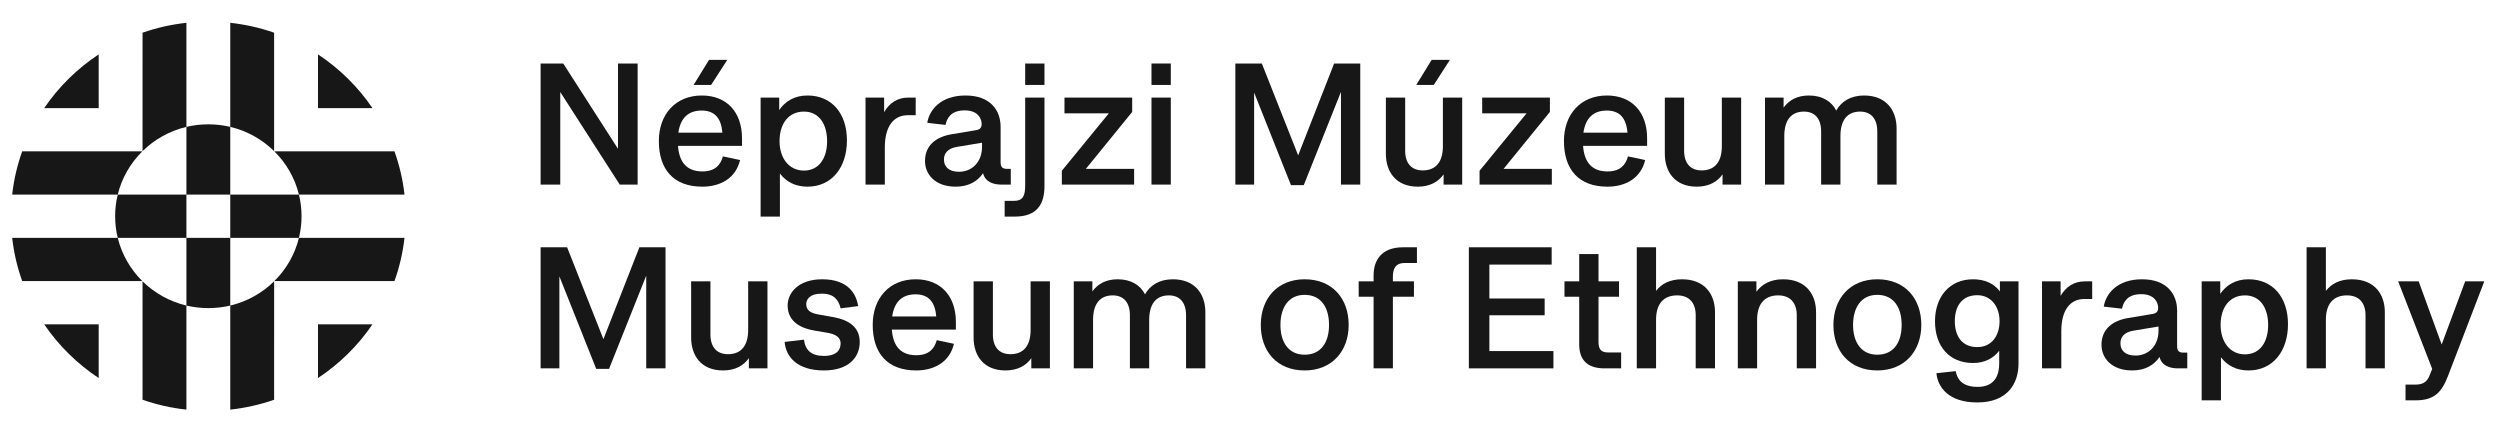
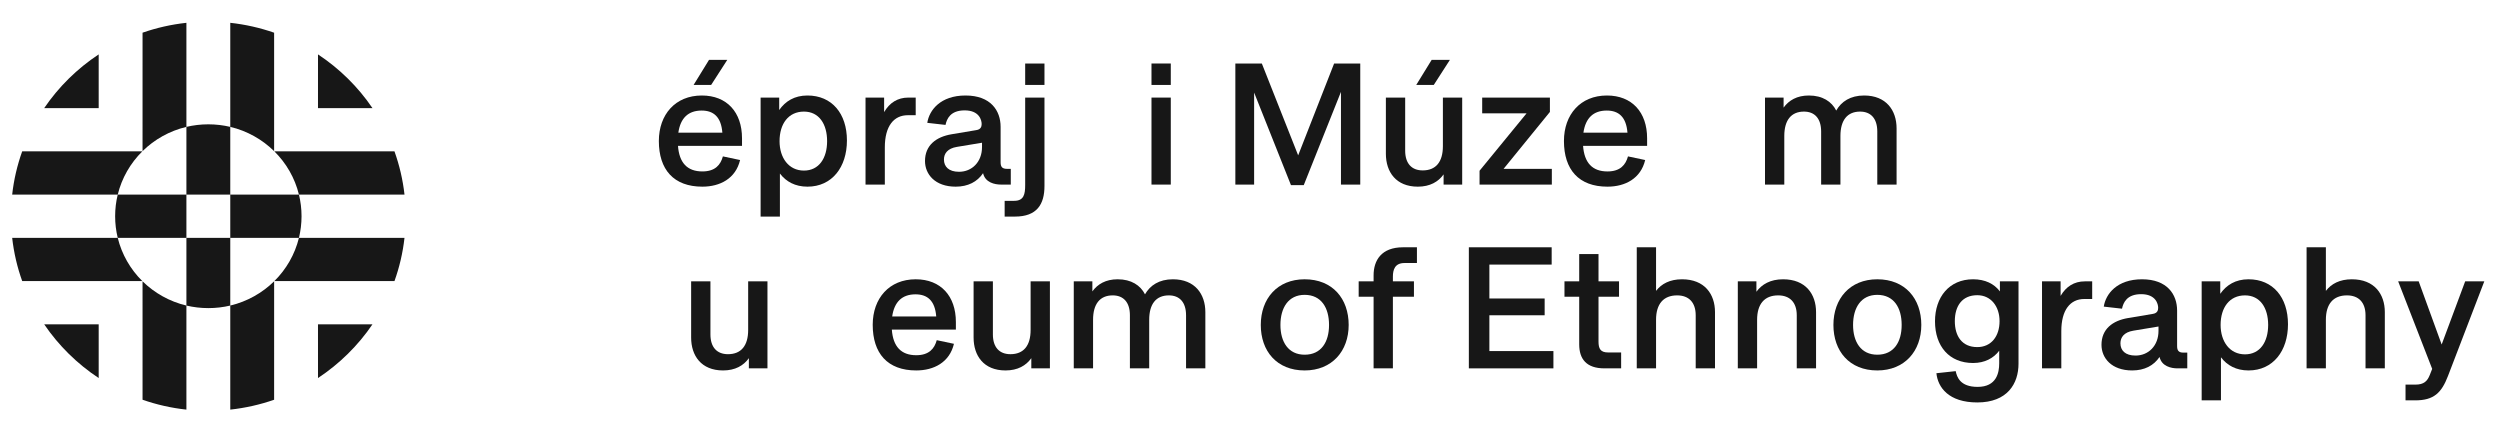
<svg xmlns="http://www.w3.org/2000/svg" width="185" height="32" viewBox="0 0 185 32" fill="none">
  <g clip-path="url(#clip0_34_1425)">
-     <path d="M40.005 4.699V13.659H41.459V6.811L45.86 13.659H47.185V4.699H45.731V11.01L41.68 4.699H40.005Z" fill="#171717" />
    <path d="M52.468 4.43L51.326 6.286H52.624L53.819 4.43H52.468ZM51.975 12.686C50.859 12.686 50.261 12.046 50.171 10.792H54.909V10.229C54.909 8.309 53.793 7.067 51.936 7.067C49.976 7.067 48.755 8.475 48.755 10.434C48.755 12.546 49.846 13.813 51.975 13.813C53.286 13.813 54.442 13.211 54.766 11.842L53.494 11.573C53.325 12.187 52.936 12.686 51.975 12.686ZM51.923 8.181C52.806 8.181 53.364 8.654 53.455 9.819H50.197C50.352 8.731 50.937 8.181 51.923 8.181Z" fill="#171717" />
    <path d="M59.752 7.067C58.791 7.067 58.116 7.49 57.661 8.142V7.221H56.285V16.027H57.713V12.84C58.168 13.442 58.843 13.813 59.752 13.813C61.569 13.813 62.673 12.367 62.673 10.395C62.673 8.398 61.556 7.067 59.752 7.067ZM59.492 8.258C60.608 8.258 61.206 9.179 61.206 10.447C61.206 11.701 60.608 12.623 59.492 12.623C58.362 12.623 57.687 11.675 57.687 10.447C57.687 9.154 58.349 8.258 59.492 8.258Z" fill="#171717" />
    <path d="M64.049 7.221V13.659H65.477V10.907C65.477 9.333 66.139 8.526 67.178 8.526H67.762V7.221H67.216C66.425 7.221 65.827 7.605 65.425 8.296V7.221H64.049Z" fill="#171717" />
    <path d="M74.798 13.659V12.495H74.513C74.149 12.495 74.045 12.328 74.045 12.008V9.384C74.045 8.194 73.318 7.067 71.449 7.067C69.592 7.067 68.761 8.155 68.619 9.09L69.969 9.243C70.06 8.808 70.319 8.168 71.384 8.168C72.475 8.168 72.643 8.898 72.643 9.179C72.643 9.371 72.578 9.576 72.254 9.627L70.423 9.934C69.268 10.127 68.45 10.754 68.45 11.918C68.45 12.891 69.19 13.813 70.722 13.813C71.631 13.813 72.319 13.454 72.747 12.815C72.903 13.506 73.604 13.659 74.071 13.659H74.798ZM69.852 11.803C69.852 11.368 70.112 10.984 70.813 10.869L72.669 10.562V10.882C72.669 11.995 71.916 12.712 70.969 12.712C70.203 12.712 69.852 12.328 69.852 11.803Z" fill="#171717" />
-     <path d="M75.863 4.699V6.286H77.291V4.699H75.863ZM77.291 7.221H75.863V13.685C75.863 14.376 75.772 14.862 75.045 14.862H74.344V16.027H75.11C76.733 16.027 77.291 15.118 77.291 13.762V7.221Z" fill="#171717" />
-     <path d="M83.925 12.494H80.355L83.782 8.283V7.221H78.771V8.386H82.055L78.576 12.635V13.659H83.925V12.494Z" fill="#171717" />
+     <path d="M75.863 4.699V6.286H77.291V4.699H75.863M77.291 7.221H75.863V13.685C75.863 14.376 75.772 14.862 75.045 14.862H74.344V16.027H75.11C76.733 16.027 77.291 15.118 77.291 13.762V7.221Z" fill="#171717" />
    <path d="M85.21 4.699V6.286H86.638V4.699H85.21ZM85.21 7.221V13.659H86.638V7.221H85.21Z" fill="#171717" />
    <path d="M91.416 4.699V13.659H92.805V6.85L95.531 13.698H96.479L99.231 6.798V13.659H100.659V4.699H98.725L96.064 11.496L93.376 4.699H91.416Z" fill="#171717" />
    <path d="M105.943 4.43L104.801 6.286H106.099L107.293 4.43H105.943ZM108.202 13.659V7.221H106.774V10.818C106.774 11.982 106.255 12.61 105.281 12.61C104.463 12.61 103.983 12.098 103.983 11.15V7.221H102.555V11.381C102.555 12.712 103.295 13.813 104.918 13.813C105.813 13.813 106.437 13.454 106.826 12.904V13.659H108.202Z" fill="#171717" />
    <path d="M114.836 12.494H111.266L114.693 8.283V7.221H109.682V8.386H112.967L109.487 12.635V13.659H114.836V12.494Z" fill="#171717" />
    <path d="M118.952 12.687C117.835 12.687 117.238 12.046 117.147 10.792H121.886V10.229C121.886 8.309 120.769 7.067 118.913 7.067C116.952 7.067 115.732 8.475 115.732 10.434C115.732 12.546 116.823 13.813 118.952 13.813C120.263 13.813 121.418 13.211 121.743 11.842L120.471 11.573C120.302 12.187 119.912 12.687 118.952 12.687ZM118.9 8.181C119.783 8.181 120.341 8.654 120.432 9.819H117.173C117.329 8.731 117.913 8.181 118.9 8.181Z" fill="#171717" />
-     <path d="M128.844 13.659V7.221H127.416V10.818C127.416 11.982 126.897 12.61 125.923 12.61C125.105 12.61 124.625 12.098 124.625 11.15V7.221H123.197V11.381C123.197 12.712 123.937 13.813 125.56 13.813C126.455 13.813 127.079 13.454 127.468 12.904V13.659H128.844Z" fill="#171717" />
    <path d="M136.192 13.659V10.062C136.192 8.898 136.699 8.258 137.646 8.258C138.451 8.258 138.919 8.782 138.919 9.73V13.659H140.347V9.499C140.347 8.168 139.581 7.067 137.945 7.067C136.932 7.067 136.257 7.515 135.881 8.181C135.543 7.515 134.868 7.067 133.855 7.067C132.973 7.067 132.375 7.426 131.986 7.963V7.221H130.61V13.659H132.038V10.062C132.038 8.898 132.544 8.258 133.492 8.258C134.297 8.258 134.764 8.782 134.764 9.73V13.659H136.192Z" fill="#171717" />
-     <path d="M40.005 18.299V27.259H41.394V20.45L44.121 27.298H45.069L47.821 20.398V27.259H49.249V18.299H47.314L44.653 25.096L41.966 18.299H40.005Z" fill="#171717" />
    <path d="M56.792 27.259V20.821H55.364V24.418C55.364 25.582 54.844 26.21 53.871 26.21C53.053 26.21 52.572 25.698 52.572 24.75V20.821H51.144V24.981C51.144 26.312 51.884 27.413 53.507 27.413C54.403 27.413 55.026 27.054 55.416 26.504V27.259H56.792Z" fill="#171717" />
-     <path d="M63.62 25.314C63.62 24.238 62.867 23.675 61.621 23.458L60.544 23.266C59.985 23.163 59.661 22.971 59.661 22.498C59.661 22.19 59.881 21.73 60.816 21.73C61.738 21.73 62.062 22.216 62.205 22.818L63.504 22.651C63.361 21.742 62.764 20.667 60.842 20.667C59.077 20.667 58.285 21.678 58.285 22.6C58.285 23.854 59.349 24.302 60.232 24.456L61.206 24.622C61.842 24.725 62.205 24.968 62.205 25.403C62.205 25.864 61.946 26.338 60.972 26.338C60.063 26.338 59.596 25.941 59.492 25.134L58.064 25.301C58.142 26.35 58.934 27.413 60.972 27.413C62.816 27.413 63.62 26.427 63.62 25.314Z" fill="#171717" />
    <path d="M67.801 26.286C66.684 26.286 66.087 25.646 65.996 24.392H70.735V23.829C70.735 21.909 69.618 20.667 67.762 20.667C65.802 20.667 64.581 22.075 64.581 24.034C64.581 26.146 65.672 27.413 67.801 27.413C69.112 27.413 70.267 26.811 70.592 25.442L69.32 25.173C69.151 25.787 68.761 26.286 67.801 26.286ZM67.749 21.781C68.632 21.781 69.19 22.254 69.281 23.419H66.022C66.178 22.331 66.762 21.781 67.749 21.781Z" fill="#171717" />
    <path d="M77.693 27.259V20.821H76.265V24.418C76.265 25.582 75.746 26.21 74.772 26.21C73.954 26.21 73.474 25.698 73.474 24.75V20.821H72.046V24.981C72.046 26.312 72.786 27.413 74.409 27.413C75.305 27.413 75.928 27.054 76.317 26.504V27.259H77.693Z" fill="#171717" />
    <path d="M85.041 27.259V23.662C85.041 22.498 85.548 21.858 86.496 21.858C87.3 21.858 87.768 22.382 87.768 23.33V27.259H89.196V23.099C89.196 21.768 88.43 20.667 86.794 20.667C85.781 20.667 85.106 21.115 84.73 21.781C84.392 21.115 83.717 20.667 82.705 20.667C81.822 20.667 81.225 21.026 80.835 21.563V20.821H79.459V27.259H80.887V23.662C80.887 22.498 81.393 21.858 82.341 21.858C83.146 21.858 83.613 22.382 83.613 23.33V27.259H85.041Z" fill="#171717" />
    <path d="M96.544 20.667C94.519 20.667 93.298 22.101 93.298 24.046C93.298 25.979 94.48 27.413 96.544 27.413C98.569 27.413 99.802 25.979 99.802 24.046C99.802 22.101 98.608 20.667 96.544 20.667ZM96.544 21.819C97.777 21.819 98.349 22.779 98.349 24.046C98.349 25.301 97.777 26.248 96.544 26.248C95.337 26.248 94.752 25.301 94.752 24.046C94.752 22.779 95.337 21.819 96.544 21.819Z" fill="#171717" />
    <path d="M101.646 27.259H103.074V21.96H104.632V20.821H103.074V20.475C103.074 19.963 103.217 19.464 103.931 19.464H104.853V18.299H103.827C102.217 18.299 101.646 19.272 101.646 20.373V20.821H100.542V21.96H101.646V27.259Z" fill="#171717" />
    <path d="M108.695 18.299V27.259H114.953V25.979H110.214V23.33H114.304V22.088H110.214V19.579H114.823V18.299H108.695Z" fill="#171717" />
    <path d="M115.771 21.96H116.861V25.48C116.861 26.568 117.394 27.259 118.731 27.259H119.964V26.082H119.004C118.432 26.082 118.29 25.8 118.29 25.275V21.96H119.808V20.821H118.29V18.799H116.861V20.821H115.771V21.96Z" fill="#171717" />
    <path d="M126.91 27.259V23.099C126.91 21.768 126.144 20.667 124.469 20.667C123.573 20.667 122.95 21 122.548 21.525V18.299H121.12V27.259H122.548V23.662C122.548 22.498 123.093 21.858 124.106 21.858C124.975 21.858 125.482 22.382 125.482 23.33V27.259H126.91Z" fill="#171717" />
    <path d="M134.388 27.259V23.099C134.388 21.768 133.622 20.667 131.947 20.667C131.012 20.667 130.376 21.038 129.974 21.589V20.821H128.598V27.259H130.026V23.662C130.026 22.498 130.571 21.858 131.584 21.858C132.453 21.858 132.96 22.382 132.96 23.33V27.259H134.388Z" fill="#171717" />
    <path d="M138.919 20.667C136.893 20.667 135.673 22.101 135.673 24.046C135.673 25.979 136.854 27.413 138.919 27.413C140.944 27.413 142.177 25.979 142.177 24.046C142.177 22.101 140.983 20.667 138.919 20.667ZM138.919 21.819C140.152 21.819 140.723 22.779 140.723 24.046C140.723 25.301 140.152 26.248 138.919 26.248C137.711 26.248 137.127 25.301 137.127 24.046C137.127 22.779 137.711 21.819 138.919 21.819Z" fill="#171717" />
    <path d="M146.007 26.862C146.877 26.862 147.526 26.504 147.941 25.954V26.888C147.941 27.579 147.747 28.629 146.345 28.629C145.046 28.629 144.813 27.899 144.722 27.464L143.294 27.618C143.398 28.667 144.203 29.781 146.319 29.781C148.552 29.781 149.37 28.386 149.37 26.914V20.821H147.993V21.563C147.565 21 146.903 20.667 146.007 20.667C144.241 20.667 143.19 21.986 143.19 23.778C143.19 25.634 144.254 26.862 146.007 26.862ZM146.319 25.685C145.189 25.685 144.657 24.878 144.657 23.765C144.657 22.651 145.189 21.845 146.319 21.845C147.331 21.845 147.967 22.677 147.967 23.765C147.967 24.891 147.344 25.685 146.319 25.685Z" fill="#171717" />
    <path d="M151.109 20.821V27.259H152.537V24.507C152.537 22.933 153.199 22.126 154.238 22.126H154.822V20.821H154.277C153.485 20.821 152.888 21.205 152.485 21.896V20.821H151.109Z" fill="#171717" />
    <path d="M161.859 27.259V26.094H161.573C161.209 26.094 161.106 25.928 161.106 25.608V22.984C161.106 21.794 160.379 20.667 158.509 20.667C156.653 20.667 155.822 21.755 155.679 22.69L157.029 22.843C157.12 22.408 157.38 21.768 158.444 21.768C159.535 21.768 159.704 22.498 159.704 22.779C159.704 22.971 159.639 23.176 159.314 23.227L157.484 23.534C156.328 23.726 155.51 24.354 155.51 25.518C155.51 26.491 156.25 27.413 157.782 27.413C158.691 27.413 159.379 27.054 159.807 26.414C159.963 27.106 160.664 27.259 161.132 27.259H161.859ZM156.912 25.403C156.912 24.968 157.172 24.584 157.873 24.469L159.729 24.162V24.482C159.729 25.595 158.977 26.312 158.029 26.312C157.263 26.312 156.912 25.928 156.912 25.403Z" fill="#171717" />
    <path d="M166.39 20.667C165.429 20.667 164.754 21.09 164.299 21.742V20.821H162.923V29.627H164.351V26.44C164.806 27.042 165.481 27.413 166.39 27.413C168.207 27.413 169.311 25.966 169.311 23.995C169.311 21.998 168.194 20.667 166.39 20.667ZM166.13 21.858C167.246 21.858 167.844 22.779 167.844 24.046C167.844 25.301 167.246 26.222 166.13 26.222C165 26.222 164.325 25.275 164.325 24.046C164.325 22.754 164.987 21.858 166.13 21.858Z" fill="#171717" />
    <path d="M176.477 27.259V23.099C176.477 21.768 175.711 20.667 174.036 20.667C173.14 20.667 172.517 21 172.115 21.525V18.299H170.687V27.259H172.115V23.662C172.115 22.498 172.66 21.858 173.673 21.858C174.542 21.858 175.049 22.382 175.049 23.33V27.259H176.477Z" fill="#171717" />
    <path d="M177.464 20.821L179.982 27.298L179.8 27.758C179.619 28.206 179.372 28.462 178.736 28.462H178.009V29.627H178.723C180.099 29.627 180.67 29.077 181.151 27.822L183.838 20.821H182.423L180.683 25.493L178.983 20.821H177.464Z" fill="#171717" />
    <path fill-rule="evenodd" clip-rule="evenodd" d="M10.548 20.816C11.428 21.682 12.545 22.314 13.794 22.611L13.794 30.312C12.669 30.19 11.582 29.941 10.549 29.581L10.548 20.816ZM20.286 20.816L20.285 29.581C19.252 29.941 18.165 30.189 17.04 30.312L17.04 22.611C18.289 22.314 19.405 21.681 20.286 20.816ZM7.303 24L7.303 27.975C5.71 26.924 4.338 25.572 3.271 24.001L7.303 24ZM23.531 24L27.562 24.001C26.496 25.571 25.124 26.923 23.532 27.975L23.531 24ZM17.04 17.6L17.04 22.611C16.519 22.735 15.976 22.8 15.417 22.8C14.858 22.8 14.314 22.734 13.794 22.611L13.794 17.6H17.04ZM29.933 17.6C29.808 18.71 29.556 19.781 29.191 20.8L20.301 20.801C21.179 19.933 21.82 18.832 22.122 17.6L29.933 17.6ZM8.712 17.6C9.013 18.831 9.654 19.932 10.532 20.8L1.643 20.8C1.277 19.781 1.025 18.71 0.901 17.6L8.712 17.6ZM17.04 14.4L22.122 14.401C22.247 14.914 22.314 15.449 22.314 16C22.314 16.551 22.247 17.087 22.122 17.6L17.04 17.6V14.4ZM13.794 14.4V17.6L8.712 17.6C8.586 17.087 8.52 16.551 8.52 16C8.52 15.449 8.586 14.914 8.712 14.401L13.794 14.4ZM10.532 11.2C9.654 12.068 9.013 13.169 8.712 14.401L0.901 14.4C1.025 13.291 1.277 12.22 1.642 11.201L10.532 11.2ZM20.302 11.2L29.191 11.201C29.556 12.22 29.808 13.291 29.933 14.4L22.122 14.401C21.821 13.169 21.179 12.068 20.302 11.2ZM15.417 9.2C15.976 9.2 16.519 9.266 17.04 9.389L17.04 14.4H13.794L13.794 9.389C14.315 9.266 14.858 9.2 15.417 9.2ZM13.794 1.688L13.794 9.389C12.546 9.686 11.428 10.318 10.548 11.184L10.549 2.419C11.582 2.059 12.669 1.81 13.794 1.688ZM17.04 1.688C18.165 1.811 19.252 2.059 20.285 2.42L20.285 11.184C19.405 10.318 18.288 9.686 17.04 9.389L17.04 1.688ZM23.532 4.025C25.125 5.077 26.496 6.429 27.562 8L23.531 8L23.532 4.025ZM7.303 4.025L7.303 8L3.271 8C4.337 6.429 5.709 5.077 7.303 4.025Z" fill="#171717" />
  </g>
  <defs>
    <clipPath id="clip0_34_1425">
      <rect width="185" height="32" fill="white" />
    </clipPath>
  </defs>
</svg>